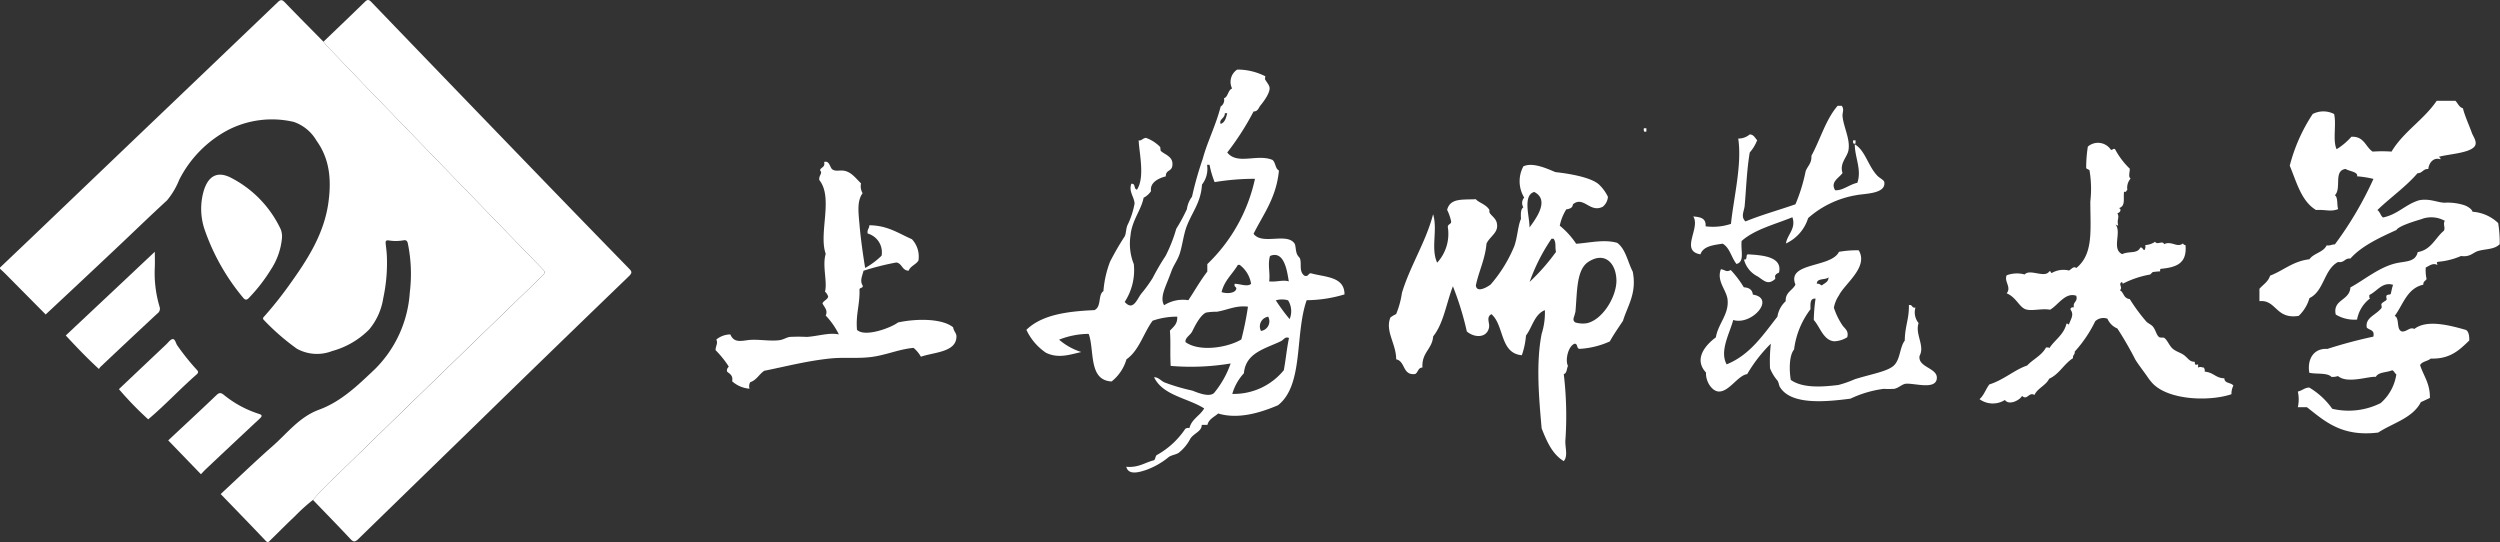
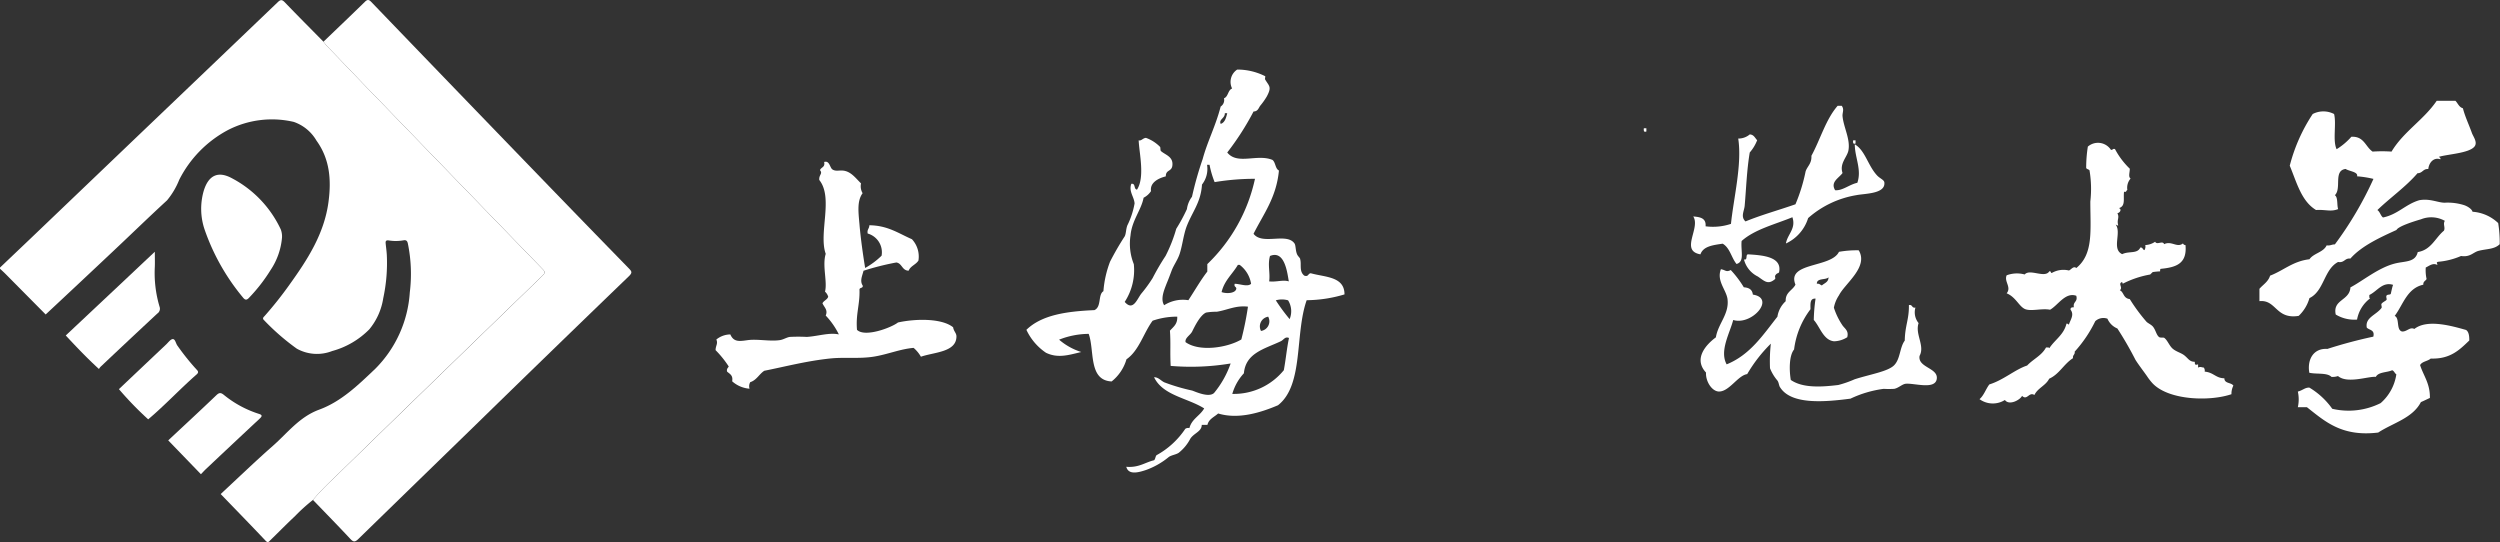
<svg xmlns="http://www.w3.org/2000/svg" width="301.846" height="65.444" viewBox="0 0 301.846 65.444">
  <rect x="0" y="0" width="301.846" height="65.444" fill="#333333" stroke="none" />
  <g id="组_4776" data-name="组 4776" transform="translate(-260.755 -47.619)">
    <g id="图层_2" data-name="图层 2" transform="translate(260.755 47.619)">
      <g id="图层_1" data-name="图层 1" transform="translate(0 0)">
        <path id="路径_1" data-name="路径 1" d="M5.515,38.126.674,33.239C.457,33.021.227,32.814,0,32.6v-.135l3.665-3.487,12.7-12.145Q24.966,8.623,33.558.4c.336-.321.52-.285.836.044,1.536,1.6,3.1,3.166,4.656,4.745.165.174.278.382.45.558,1.607,1.645,3.185,3.32,4.784,4.974Q54.891,21.69,65.505,32.643c.307.317.357.448-.026.818Q52.846,45.673,40.264,57.934a30.509,30.509,0,0,0-2.478,2.584,21.1,21.1,0,0,0-2.18,1.969c-1.013.944-1.974,1.934-2.966,2.892-.144.135-.27.383-.564.073-1.795-1.9-3.616-3.766-5.43-5.644,2.1-1.948,4.161-3.939,6.312-5.829,1.768-1.556,3.19-3.486,5.58-4.362,2.674-.982,4.719-2.983,6.769-4.931a14.343,14.343,0,0,0,4.172-9.234,18.219,18.219,0,0,0-.232-5.878c-.063-.3-.173-.468-.539-.4a5.212,5.212,0,0,1-1.742.016c-.372-.058-.43.082-.4.38.044.445.109.889.135,1.335a20.144,20.144,0,0,1-.429,5.259,7.733,7.733,0,0,1-1.685,3.759A9.979,9.979,0,0,1,40.1,42.542a5.006,5.006,0,0,1-4.264-.287,27.642,27.642,0,0,1-3.959-3.444c-.251-.227-.028-.387.067-.494a45.347,45.347,0,0,0,3-3.777c2.191-3.047,4.211-6.168,4.719-10.012.349-2.635.166-5.154-1.45-7.389a5.084,5.084,0,0,0-2.748-2.264,11.605,11.605,0,0,0-7.976,1,13.908,13.908,0,0,0-5.849,5.987,9.171,9.171,0,0,1-1.472,2.485C18.04,26.3,15.966,28.32,13.86,30.3Q9.7,34.222,5.515,38.126Z" transform="translate(0 -0.157)" fill="#fff" />
        <path id="路径_2" data-name="路径 2" d="M40.9,130.377q4.18-3.91,8.347-7.821c2.106-1.984,4.18-4,6.312-5.959a9.171,9.171,0,0,0,1.472-2.485,13.879,13.879,0,0,1,5.849-5.987,11.59,11.59,0,0,1,7.976-1,5.084,5.084,0,0,1,2.748,2.264c1.618,2.236,1.8,4.754,1.45,7.389-.51,3.844-2.53,6.964-4.719,10.012a45.345,45.345,0,0,1-3.007,3.774c-.1.107-.318.27-.067.493a27.643,27.643,0,0,0,3.959,3.444,5.006,5.006,0,0,0,4.264.287,9.943,9.943,0,0,0,4.477-2.617,7.722,7.722,0,0,0,1.686-3.759,20.143,20.143,0,0,0,.429-5.259c-.022-.446-.086-.89-.135-1.335-.03-.3.028-.438.4-.38a5.212,5.212,0,0,0,1.742-.016c.369-.07.479.1.539.4a18.219,18.219,0,0,1,.232,5.878,14.384,14.384,0,0,1-4.172,9.234c-2.054,1.948-4.1,3.949-6.769,4.931-2.389.876-3.812,2.806-5.58,4.362-2.151,1.888-4.212,3.881-6.312,5.829l-2.381-2.393c.2-.206.394-.421.6-.619q3.223-3.03,6.451-6.052c.27-.248.475-.461-.049-.615a12.883,12.883,0,0,1-4.261-2.312c-.351-.27-.539-.259-.876.058-1.92,1.837-3.873,3.641-5.813,5.456a15.559,15.559,0,0,1-2.418-2.531c2.035-1.715,3.843-3.674,5.848-5.423.313-.27.143-.44-.05-.635a28.75,28.75,0,0,1-2.263-2.832c-.2-.27-.27-.809-.56-.8-.27,0-.553.4-.809.65q-2.853,2.7-5.7,5.394a13.346,13.346,0,0,1-2.412-2.427,1.679,1.679,0,0,1,.189-.262q3.417-3.22,6.843-6.43a.705.705,0,0,0,.28-.841,14.223,14.223,0,0,1-.57-4.826c.024-.547,0-1.1,0-1.8-1.366,1.286-2.616,2.468-3.869,3.641l-6.884,6.464A17.124,17.124,0,0,1,40.9,130.377Zm28.536-9.28a2.449,2.449,0,0,0-.148-.984,13.359,13.359,0,0,0-5.909-6.184c-1.665-.906-2.806-.359-3.383,1.483a7.792,7.792,0,0,0,.1,4.737,26.084,26.084,0,0,0,4.6,8.154c.316.4.51.345.809.009a20.545,20.545,0,0,0,2.554-3.3A8.253,8.253,0,0,0,69.436,121.1Z" transform="translate(-35.385 -92.407)" fill="#fff" opacity="0" />
        <path id="路径_3" data-name="路径 3" d="M280.22,60.363A29.5,29.5,0,0,1,282.7,57.78q12.594-12.25,25.216-24.472c.383-.371.333-.5.026-.818q-10.616-10.953-21.221-21.918c-1.6-1.654-3.177-3.329-4.784-4.974-.173-.177-.286-.384-.45-.558,1.672-1.6,3.348-3.2,5.008-4.821.3-.294.472-.289.775.026q10.005,10.4,20.037,20.777,5.514,5.708,11.057,11.39c.353.361.444.514,0,.944q-9.409,9.069-18.762,18.2-6.954,6.758-13.9,13.523c-.449.44-.636.345-1.013-.058C283.217,63.446,281.711,61.911,280.22,60.363Z" transform="translate(-242.435 -0.003)" fill="#fff" />
        <path id="路径_4" data-name="路径 4" d="M58.88,235.556l6.885-6.466c1.253-1.178,2.5-2.36,3.869-3.641,0,.708.02,1.257,0,1.8a14.223,14.223,0,0,0,.57,4.826.7.7,0,0,1-.28.841q-3.434,3.2-6.847,6.425a1.679,1.679,0,0,0-.189.262C61.484,238.324,60.174,236.948,58.88,235.556Z" transform="translate(-50.941 -195.051)" fill="#fff" />
        <path id="路径_5" data-name="路径 5" d="M150.64,357.717c1.94-1.815,3.893-3.619,5.813-5.456.332-.317.526-.33.876-.058a12.843,12.843,0,0,0,4.261,2.313c.523.154.314.367.049.615q-3.236,3.019-6.451,6.052c-.209.2-.4.413-.6.619Z" transform="translate(-130.328 -304.546)" fill="#fff" />
        <path id="路径_6" data-name="路径 6" d="M106.49,309.7q2.848-2.7,5.7-5.394c.259-.244.539-.646.809-.65.3,0,.355.533.56.8a28.747,28.747,0,0,0,2.263,2.832c.193.2.363.361.05.635-2.005,1.753-3.813,3.708-5.848,5.423A40.131,40.131,0,0,1,106.49,309.7Z" transform="translate(-92.131 -262.715)" fill="#fff" />
        <path id="路径_7" data-name="路径 7" d="M189.9,164.042a8.32,8.32,0,0,1-1.375,3.91,19.9,19.9,0,0,1-2.554,3.3c-.3.336-.495.4-.809-.009a26.133,26.133,0,0,1-4.6-8.154,7.792,7.792,0,0,1-.1-4.737c.577-1.837,1.718-2.384,3.383-1.483a13.378,13.378,0,0,1,5.907,6.185A2.4,2.4,0,0,1,189.9,164.042Z" transform="translate(-155.851 -135.353)" fill="#fff" />
      </g>
    </g>
    <path id="路径_31" data-name="路径 31" d="M95.5,24.586c-.362,0-.257.46-.791.288-.656-.509-.325-1.342-.5-1.974,0-.178-.282-.356-.38-.613-.19-.423-.147-1.042-.3-1.287-.938-1.379-3.9.227-4.953-1.183,1.189-2.378,2.758-4.364,3.065-7.638-.46-.227-.392-.987-.785-1.281-1.839-.766-4.236.644-5.456-.895A32.671,32.671,0,0,0,88.577,5.05c.527,0,.613-.435.8-.687a8.422,8.422,0,0,0,.785-1.1c.65-1.2.294-1.257-.184-2.072-.061-.092.049-.343,0-.4a7.441,7.441,0,0,0-3.378-.8,1.784,1.784,0,0,0-.613,2.286c-.521.2-.454.987-.981,1.183a.926.926,0,0,1-.4.993c-.613,2.372-1.588,4.181-2.17,6.332a41.946,41.946,0,0,0-1.293,4.561,3.188,3.188,0,0,0-.613,1.49,20.721,20.721,0,0,1-1.287,2.378,17.917,17.917,0,0,1-1.287,3.273,28.739,28.739,0,0,0-1.569,2.685,16.973,16.973,0,0,1-1.367,1.876c-.509.656-.987,2.164-2,.993a7.021,7.021,0,0,0,1.1-4.554,6.634,6.634,0,0,1-.4-3.469c.172-1.839,1.3-3.065,1.581-4.554a2.3,2.3,0,0,0,.895-.8c-.153-1.005.852-1.545,1.784-1.778,0-.834.687-.539.791-1.281.153-1.116-.883-1.318-1.385-1.784-.074-.074-.037-.411-.092-.49a4.53,4.53,0,0,0-1.7-1.091c-.362,0-.576.4-.889.294.067,1.569.772,4.45-.2,5.952-.429-.043-.135-.791-.687-.7-.343.932.362,1.594.392,2.378a9.821,9.821,0,0,1-.883,2.666c-.172.509-.135.944-.306,1.293a33.784,33.784,0,0,0-1.772,3.065,12.6,12.6,0,0,0-.8,3.561c-.68.417-.2,1.894-1.091,2.286-3.328.147-6.344.564-8.208,2.378a6.807,6.807,0,0,0,2.366,2.771c1.441.693,2.722.276,4.26-.092a7.546,7.546,0,0,1-2.679-1.49,9.875,9.875,0,0,1,3.574-.7c.729,2-.061,5.609,2.771,5.744a5.3,5.3,0,0,0,1.79-2.673c1.532-1.067,2.053-3.163,3.157-4.659a8.976,8.976,0,0,1,2.973-.49c.049.9-.466,1.226-.883,1.692.11,1.367,0,2.679.092,4.254a29.192,29.192,0,0,0,7.239-.294,11.519,11.519,0,0,1-2,3.561c-.644.613-2.293-.178-2.66-.294a23.4,23.4,0,0,1-3.359-.993c-.466-.239-.7-.613-1.226-.613,1.054,2.213,4.04,2.495,6.05,3.764-.5.889-1.5,1.263-1.784,2.378a.613.613,0,0,0-.5.092,9.878,9.878,0,0,1-3.463,3.175c-.147.147-.135.46-.3.613-1.11.264-1.839.919-3.359.791.264,1.018,1.459.693,2.366.392a9.208,9.208,0,0,0,2.783-1.588c.356-.227.858-.276,1.177-.49a5.2,5.2,0,0,0,1.4-1.692c.435-.693,1.385-.87,1.385-1.68h.687c.166-.723.834-.95,1.293-1.379,2.489.76,5.247-.153,7.227-.993,3.132-2.452,2.011-8.582,3.463-12.683a16.238,16.238,0,0,0,4.567-.7C99.562,24.96,97.22,25.07,95.5,24.586ZM90.557,22.5c1.753-.742,2.084,1.925,2.274,3.065-.717-.221-1.465.1-2.372,0,.147-1.011-.2-1.992.1-3.065Zm-.2,7.356a1.171,1.171,0,0,1-.883,1.692,1.183,1.183,0,0,1,.883-1.722Zm-5.247-24.6H85.4c-.141.539-.27,1.128-.791,1.293C84.348,6,85.132,5.89,85.108,5.258ZM77.783,28.442c-.478-.742,0-1.839.282-2.581.233-.552.417-1.054.613-1.575.251-.687.76-1.336.993-2.1.319-1.005.435-2.145.791-3.163.687-1.839,1.753-2.948,1.888-5.149a3.065,3.065,0,0,0,.613-2.385h.3a11.156,11.156,0,0,0,.613,2.09,29.479,29.479,0,0,1,4.873-.4,20.175,20.175,0,0,1-5.756,10.3v.9c-.834,1.079-1.52,2.3-2.286,3.457A4.225,4.225,0,0,0,77.783,28.442Zm8.711-1.986c-.11.576-1.226.613-1.778.4.337-1.41,1.318-2.17,1.968-3.286H86.9a3.574,3.574,0,0,1,1.379,2.286c-.423.411-1.33,0-1.98,0C86.187,26.265,86.505,26.18,86.493,26.455Zm-6.13,6.436c-.086-.515.558-.809.8-1.275.331-.674.981-1.986,1.68-2.286a7.006,7.006,0,0,1,1.287-.1c1.275-.2,2.286-.791,3.77-.613a37.429,37.429,0,0,1-.8,3.96c-1.655.987-5.063,1.539-6.749.313Zm11.886,3.371a7.779,7.779,0,0,1-6.24,2.887,6.13,6.13,0,0,1,1.4-2.489c.221-2.452,2.452-2.924,4.444-3.862.374-.172.521-.613,1-.4-.264,1.25-.386,2.617-.619,3.862Zm.693-6.13a22.3,22.3,0,0,1-1.68-2.28,2.6,2.6,0,0,1,1.483,0,2.485,2.485,0,0,1,.184,2.274Z" transform="translate(323.531 56.028)" fill="#fff" />
    <path id="路径_32" data-name="路径 32" d="M193.2,25.066c.337-.987,1.532-1.116,2.685-1.287.883.509,1.054,1.71,1.673,2.452,1.011-.288.49-1.557.613-2.777,1.581-1.41,4.021-2,6.13-2.869.472,1.391-.613,2.072-.778,3.169a5.008,5.008,0,0,0,2.679-3.065,11.688,11.688,0,0,1,5.836-2.771c.993-.2,3.476-.141,3.371-1.49,0-.356-.527-.5-.889-.895-1.11-1.2-1.428-3.01-2.685-3.751,0,1.6.864,3.065.306,4.646-.956.2-1.784.975-2.679.895-.613-1.005.478-1.483.895-2.078-.386-1.134.515-1.876.7-2.673.282-1.361-.564-2.8-.7-4.168-.043-.46.239-.828-.1-1.275h-.49c-1.434,1.643-2.084,4.046-3.169,6.038.055.944-.5,1.263-.7,1.882a20.659,20.659,0,0,1-1.226,3.972c-1.992.7-4.113,1.281-6.032,2.072-.613-.57-.165-1.226-.1-1.882.184-2.084.257-4.358.613-6.442a4.99,4.99,0,0,0,.895-1.483c-.264-.264-.386-.674-.895-.7a2.109,2.109,0,0,1-1.391.5c.478,3.12-.558,7.166-.877,10.3a6.827,6.827,0,0,1-3.065.294c.086-.993-.656-1.122-1.49-1.189C193.249,21.891,190.687,24.631,193.2,25.066Z" transform="translate(272.864 53.262)" fill="#fff" />
    <path id="路径_33" data-name="路径 33" d="M224.278,14.316V13.93h-.288C223.953,14.194,223.953,14.427,224.278,14.316Z" transform="translate(260.512 50.63)" fill="#fff" />
    <path id="路径_34" data-name="路径 34" d="M279.551,43.744c-.257-.4-1.085-.227-1.085-.889-1.036,0-1.293-.711-2.378-.8a.613.613,0,0,0-.11-.49c-.343-.031-.362-.147-.687,0v-.392c-.282.092-.417.1-.392-.306-.656,0-.778-.4-1.287-.791-.368-.288-.969-.429-1.385-.791s-.613-.993-1-1.293c-.123-.1-.435,0-.613-.092-.362-.233-.429-.883-.791-1.3-.251-.27-.644-.411-.8-.613a21.381,21.381,0,0,1-1.98-2.691c-.809-.1-.693-.834-1.2-1.067.429-.343-.294-.809.294-1,0,.08,0,.19.1.19a11.614,11.614,0,0,1,3.273-1.091c.086-.1.2-.184.3-.294a8.547,8.547,0,0,1,.895-.086c0-.129,0-.3.086-.306,1.839-.178,3.194-.613,2.979-2.869a.3.3,0,0,1-.3-.2c-.717.576-1.379-.356-2.28.092-.172-.49-.864.153-1.085-.294a2.286,2.286,0,0,1-1.189.4.834.834,0,0,1-.1.613c-.227-.037-.19-.362-.5-.313-.368.8-1.361.392-2.188.8-1.306-.613-.055-2.587-.779-3.561.116,0,.135.123.3.092-.2-.736.19-.9-.1-1.477.313-.049.558-.466.19-.613.828-.257.5-1.134.613-1.986.307.116.245-.153.4-.2a1.692,1.692,0,0,1,.392-1.385c-.313-.208-.086-.772-.1-1.189a9.347,9.347,0,0,1-1.784-2.366c-.282-.1-.251.129-.49.092a1.864,1.864,0,0,0-2.789-.392,16.2,16.2,0,0,0-.2,2.581c.074.153.306.153.4.282a13.4,13.4,0,0,1,.1,3.764c0,3.463.4,6.338-1.692,8.03-.349-.282-.613.19-.889.3a2.82,2.82,0,0,0-2.072.3c-.159,0-.08-.264-.3-.2-.539.877-2.348-.349-2.973.38a3.543,3.543,0,0,0-2.176.1c-.337.754.613,1.428,0,2.176,1.085.441,1.471,1.539,2.176,1.882s2.047-.1,3.065.1c.969-.546,1.839-2.152,3.163-1.686.215.76-.429.687-.288,1.391-.264,0-.423.031-.4.294.466.613,0,1.177-.2,1.784-.123,0-.129-.141-.294-.1-.325,1.355-1.41,1.937-2.078,2.973,0-.135-.239-.092-.392-.1-.515.975-1.569,1.416-2.28,2.182-1.434.46-2.863,1.759-4.561,2.28-.429.552-.65,1.324-1.189,1.778a2.733,2.733,0,0,0,3.065.1c.515.711,1.839,0,2.072-.5.613.613.84-.527,1.49-.1.4-.846,1.373-1.134,1.784-1.968,1.226-.546,1.772-1.784,2.881-2.483-.074-.392.257-.4.2-.785a15.552,15.552,0,0,0,2.483-3.678,1.447,1.447,0,0,1,1.471-.3,2.237,2.237,0,0,0,1.2,1.183,41.811,41.811,0,0,1,2.182,3.782c.386.613.944,1.33,1.391,1.968a6.8,6.8,0,0,0,.687.883c1.955,2.041,6.878,2.194,9.513,1.3A2.178,2.178,0,0,1,279.551,43.744Z" transform="translate(250.857 50.435)" fill="#fff" />
    <path id="路径_35" data-name="路径 35" d="M21.962,37.561c-.772.613-3.991,1.839-4.947.889-.166-1.894.362-3.065.3-4.855,0-.288.472-.135.386-.5-.374-.558-.037-1.189.1-1.778a31.777,31.777,0,0,1,3.966-1c.711.116.668.969,1.483.993.227-.576.864-.717,1.183-1.226a3.065,3.065,0,0,0-.785-2.575c-1.594-.687-2.9-1.661-5.143-1.686,0,.423-.3.5-.2,1a2.354,2.354,0,0,1,1.68,2.673,9.2,9.2,0,0,1-1.986,1.483c-.257-1.557-.546-3.592-.693-5.351-.141-1.532-.276-2.765.386-3.678a1.631,1.631,0,0,1-.19-1.183c-.552-.521-1.073-1.269-1.882-1.49-.662-.178-1.116.116-1.581-.2-.313-.227-.331-1.1-.993-.895.153.656-.368.613-.5.987.368.441-.147.539-.086,1.189,1.735,2.158-.11,6.43.778,8.919-.441,1.416.221,3.371-.086,4.561a1.342,1.342,0,0,1,.386.613c-.116.368-.521.454-.693.791.2.478.687.8.392,1.483a9.078,9.078,0,0,1,1.588,2.28c-1.159-.257-2.483.208-3.862.3a19.464,19.464,0,0,0-2.072,0c-.4.067-.785.337-1.226.392-1.226.166-2.679-.166-3.862,0-1.005.141-1.673.245-2.084-.693a2.728,2.728,0,0,0-1.686.613c.221.527-.092.729-.092,1.287a12.168,12.168,0,0,1,1.588,1.974c-.092.178-.282.264-.2.613.3.276.748.435.613,1.171a3.537,3.537,0,0,0,2.1.895.969.969,0,0,1,.086-.791c.754-.233,1.073-.969,1.692-1.373,2.562-.509,5.1-1.189,8.018-1.49,1.649-.166,3.433.055,5.143-.208s3.206-.926,4.867-1.067a3.982,3.982,0,0,1,.883,1.067c1.6-.558,4.291-.533,4.291-2.452,0-.411-.331-.613-.4-1.1C27.246,37.028,24.059,37.1,21.962,37.561Z" transform="translate(347.213 48.993)" fill="#fff" />
-     <path id="路径_36" data-name="路径 36" d="M153.673,54.542c.57-.687.092-1.735.208-2.685a42.9,42.9,0,0,0-.208-7.828c.4-.092.337-.662.509-.981-.343-.613-.037-2.329.785-2.679.466-.037.184.674.693.613a10.16,10.16,0,0,0,3.574-.895c.484-.87,1.048-1.673,1.588-2.483.558-1.839,1.686-3.3,1.183-5.928-.613-1.189-.852-2.728-1.876-3.488-1.582-.454-3.347,0-4.959.11a9.724,9.724,0,0,0-1.98-2.182,5.934,5.934,0,0,1,.791-1.98,1.134,1.134,0,0,0,.613-.208c.221-.2.1-.362.294-.478,1.238-.858,1.992,1.165,3.506.368a1.729,1.729,0,0,0,.613-1.183,5.039,5.039,0,0,0-1.091-1.5c-1-.889-3.678-1.318-5.259-1.49-1.018-.429-2.752-1.226-3.862-.693a3.8,3.8,0,0,0,.1,3.77.993.993,0,0,0-.1,1.177c-.343.227-.313.821-.288,1.4-.374.815-.4,2.1-.8,3.273a16.817,16.817,0,0,1-2.863,4.646c-.552.417-1.71,1.005-1.784.1.368-1.741,1.109-3.114,1.287-5.051.386-.8,1.263-1.226,1.281-2.084s-.539-1.1-.877-1.575c-.116-.135,0-.374-.123-.5-.441-.613-1.269-.8-1.569-1.189-1.716.074-3.1-.135-3.469,1.287a5.892,5.892,0,0,1,.484,1.391c.031.38-.417.294-.4.693a5.136,5.136,0,0,1-1.287,4.291c-.8-1.741.086-3.935-.49-5.848-.877,3.371-2.777,6.222-3.764,9.5a10.71,10.71,0,0,1-.7,2.556,3.678,3.678,0,0,0-.693.411c-.662,1.661.7,3.163.7,5.051,1.134.227.736,1.974,2.293,1.772.362-.19.331-.778.877-.778-.11-1.839,1.177-2.207,1.293-3.764,1.263-1.569,1.594-4.021,2.385-6.05a36.133,36.133,0,0,1,1.68,5.456c.889.76,2.348.828,2.666-.4.165-.613-.4-1.281.3-1.692,1.563,1.324,1.011,4.744,3.678,4.959a9.532,9.532,0,0,0,.5-2.378c.766-1.011,1.011-2.55,2.28-3.065A8.459,8.459,0,0,1,151,39.186c-.7,3.592-.319,7.742,0,11.4C151.625,52.157,152.281,53.7,153.673,54.542Zm1.4-17.936c.233-2.348.074-5.174,1.581-6.13,1.962-1.269,3.353.153,3.378,2.268,0,1.986-1.686,4.744-3.58,5.149a3.224,3.224,0,0,1-1.379-.092c-.472-.325-.074-.7-.031-1.2Zm-4.959-14.558c1.888.962.221,3.188-.582,4.291.061-1.152-.87-3.843.552-4.291Zm-.582,10.9a22.937,22.937,0,0,1,2.66-5.259h.257c.343.5.141,1,.288,1.588a25.282,25.282,0,0,1-3.237,3.672Z" transform="translate(295.889 48.753)" fill="#fff" />
    <path id="路径_37" data-name="路径 37" d="M217.318,52.3c.509-.086.938-.546,1.379-.613,1-.116,3.568.766,3.77-.582s-2.311-1.355-2.078-2.783c.674-1.226-.57-2.611-.116-3.96a2.053,2.053,0,0,1-.38-1.876c-.472.1-.325-.4-.791-.3.031,1.729-.466,2.452-.5,4.291-.613.815-.527,2.213-1.281,2.973s-2.844,1.079-4.763,1.692a12.872,12.872,0,0,1-1.98.693c-1.98.239-4.291.4-5.738-.613-.2-1.226-.2-2.948.4-3.678a10.055,10.055,0,0,1,1.98-4.855c0-.644-.092-1.336.613-1.281a20.067,20.067,0,0,0-.215,2.575c.748.821,1.152,2.452,2.452,2.575a3.132,3.132,0,0,0,1.588-.49c.221-.815-.349-1.06-.613-1.49a8.392,8.392,0,0,1-1-2.078,4,4,0,0,1,.613-1.49c.717-1.434,3.6-3.42,2.385-5.437a12.266,12.266,0,0,0-2.385.184c-.938,1.962-6.363,1.226-5.253,3.96-.349.711-1.226.9-1.177,2a3.194,3.194,0,0,0-1,1.87c-1.747,2.213-3.3,4.61-6.13,5.756-.895-1.631.392-3.782.791-5.357,2.25.693,5.174-2.636,2.372-3.065-.067-.613-.472-.84-1.091-.883a12.48,12.48,0,0,0-1.575-2.084c-.57.294-.613,0-1.189-.1-.546,1.391.613,2.452.791,3.568.251,1.839-1.122,2.961-1.4,4.659-1.226.907-2.728,2.605-1.189,4.254-.061,1.036.674,2.213,1.5,2.286,1.275.08,2.323-1.937,3.469-2.1a17.7,17.7,0,0,1,2.857-3.678,18.941,18.941,0,0,0-.1,2.973,5.309,5.309,0,0,0,.895,1.483c.178.245.178.613.313.8,1.33,2.152,5.394,1.79,8.508,1.385a13.363,13.363,0,0,1,4-1.183A11.164,11.164,0,0,0,217.318,52.3ZM209.4,38.818c0,.613-.5.711-.8.993-.215-.055-.276-.245-.613-.2-.012-.723,1.048-.417,1.416-.778Z" transform="translate(272.13 42.268)" fill="#fff" />
    <path id="路径_38" data-name="路径 38" d="M206.744,38.48c.337-1.839-2.1-1.986-3.745-2.09-.368,0,0,.748-.509.613a3.151,3.151,0,0,0,1.68,2.066c.821.564,1.226,1.042,2.084.3.055-.055-.037-.313,0-.392C206.481,38.548,206.707,38.756,206.744,38.48Z" transform="translate(268.827 41.938)" fill="#fff" />
    <path id="路径_39" data-name="路径 39" d="M332.852,20.911a4.977,4.977,0,0,0-3.1-1.367c-.067-.325-.613-.662-.993-.791a6.589,6.589,0,0,0-2.372-.3c-.8,0-1.79-.539-3.065-.3-1.661.49-2.581,1.716-4.377,2.084-.3-.227-.356-.687-.68-.895,1.569-1.514,3.414-2.789,4.849-4.45.613,0,.65-.546,1.3-.509.08-.766.656-1.453,1.465-1.171.037-.208-.123-.208-.19-.3,1.152-.331,3.623-.435,4.291-1.226.435-.515-.153-1.226-.306-1.667-.368-1.03-.821-1.955-1.079-2.967-.478-.141-.613-.613-.9-.9h-2.268c-1.557,2.293-4.015,3.727-5.449,6.13a16.7,16.7,0,0,0-2.286,0c-.87-.576-1.024-1.876-2.568-1.79a7.815,7.815,0,0,1-1.778,1.5c-.5-1.036,0-3.065-.307-4.248a2.8,2.8,0,0,0-2.581,0,20.529,20.529,0,0,0-2.771,6.24c.84,2.011,1.4,4.291,3.175,5.351,1.177-.074,1.753.245,2.666-.11-.165-.509,0-1.4-.392-1.68.846-.828-.215-2.967,1.293-3.169.423.282,1.545.349,1.385.889a12.382,12.382,0,0,1,1.98.313,42.8,42.8,0,0,1-4.659,7.907c-.4,0-.546.184-.993.116-.392.852-1.563.938-2.078,1.68-2,.233-3.132,1.361-4.751,1.98-.227.736-.84,1.073-1.287,1.588v1.49c2.047-.208,1.955,2.225,4.738,1.778a4.7,4.7,0,0,0,1.3-2.145c1.778-.846,1.747-3.476,3.463-4.364.772.135.779-.49,1.483-.411,1.373-1.569,3.764-2.63,5.56-3.451.227-.441,1.968-1,2.967-1.293a3.341,3.341,0,0,1,2.875.19c-.257.392.086.8-.11,1.189-1.06.87-1.52,2.311-3.163,2.581-.3,1.281-1.539,1.067-2.765,1.385-1.974.5-3.856,2.084-5.364,2.881-.086,1.618-2.164,1.434-1.772,3.273a4.34,4.34,0,0,0,2.575.613,4.111,4.111,0,0,1,1.588-2.568c-.153,0-.086-.257-.11-.4.975-.466,1.582-1.631,2.875-1.226-.11.227-.264,1.067-.288,1.1-.116.123-.4.037-.5.19s.043.374,0,.5-.466.282-.613.5c-.067.116.08.38,0,.5-.65.864-2,1.146-1.778,2.372.313.325.993.251.791,1.091a56.941,56.941,0,0,0-5.554,1.483c-1.631-.11-2.452,1.226-2.176,2.875.846.2,2.158-.037,2.673.5a1.992,1.992,0,0,0,.791-.1c1.128.969,3.709,0,4.567.1.319-.613,1.342-.509,1.968-.8.251.08.3.362.509.49a5.707,5.707,0,0,1-1.894,3.476,8.66,8.66,0,0,1-5.842.687,9.158,9.158,0,0,0-2.771-2.562c-.552,0-.778.325-1.385.484a4.328,4.328,0,0,1,0,1.882h1.091c2.182,1.71,4.2,3.6,8.612,3.065,1.772-1.165,4.144-1.722,5.155-3.678.38-.159.717-.337,1.085-.5.031-1.747-.766-2.66-1.183-3.966.245-.454.907-.46,1.287-.791,2.372.086,3.494-1.073,4.653-2.182,0-.343,0-1.03-.4-1.275-1.563-.429-4.64-1.373-6.234-.116-.539-.282-.895.343-1.483.306-.742-.184-.257-1.606-.889-1.882,1.03-1.373,1.483-3.335,3.457-3.77-.037-.4.27-.447.392-.687a4.861,4.861,0,0,1-.1-1.385c.368-.166.877-.613,1.4-.306,0-.245-.184-.306.092-.386a8.778,8.778,0,0,0,2.771-.7c1.091.166,1.447-.429,2.084-.613.981-.264,1.925-.166,2.581-.809A14.159,14.159,0,0,0,332.852,20.911Z" transform="translate(229.529 53.641)" fill="#fff" />
    <path id="路径_40" data-name="路径 40" d="M183.069,11.952V11.56h-.307C182.731,11.83,182.731,12.069,183.069,11.952Z" transform="translate(276.467 51.547)" fill="#fff" />
  </g>
</svg>